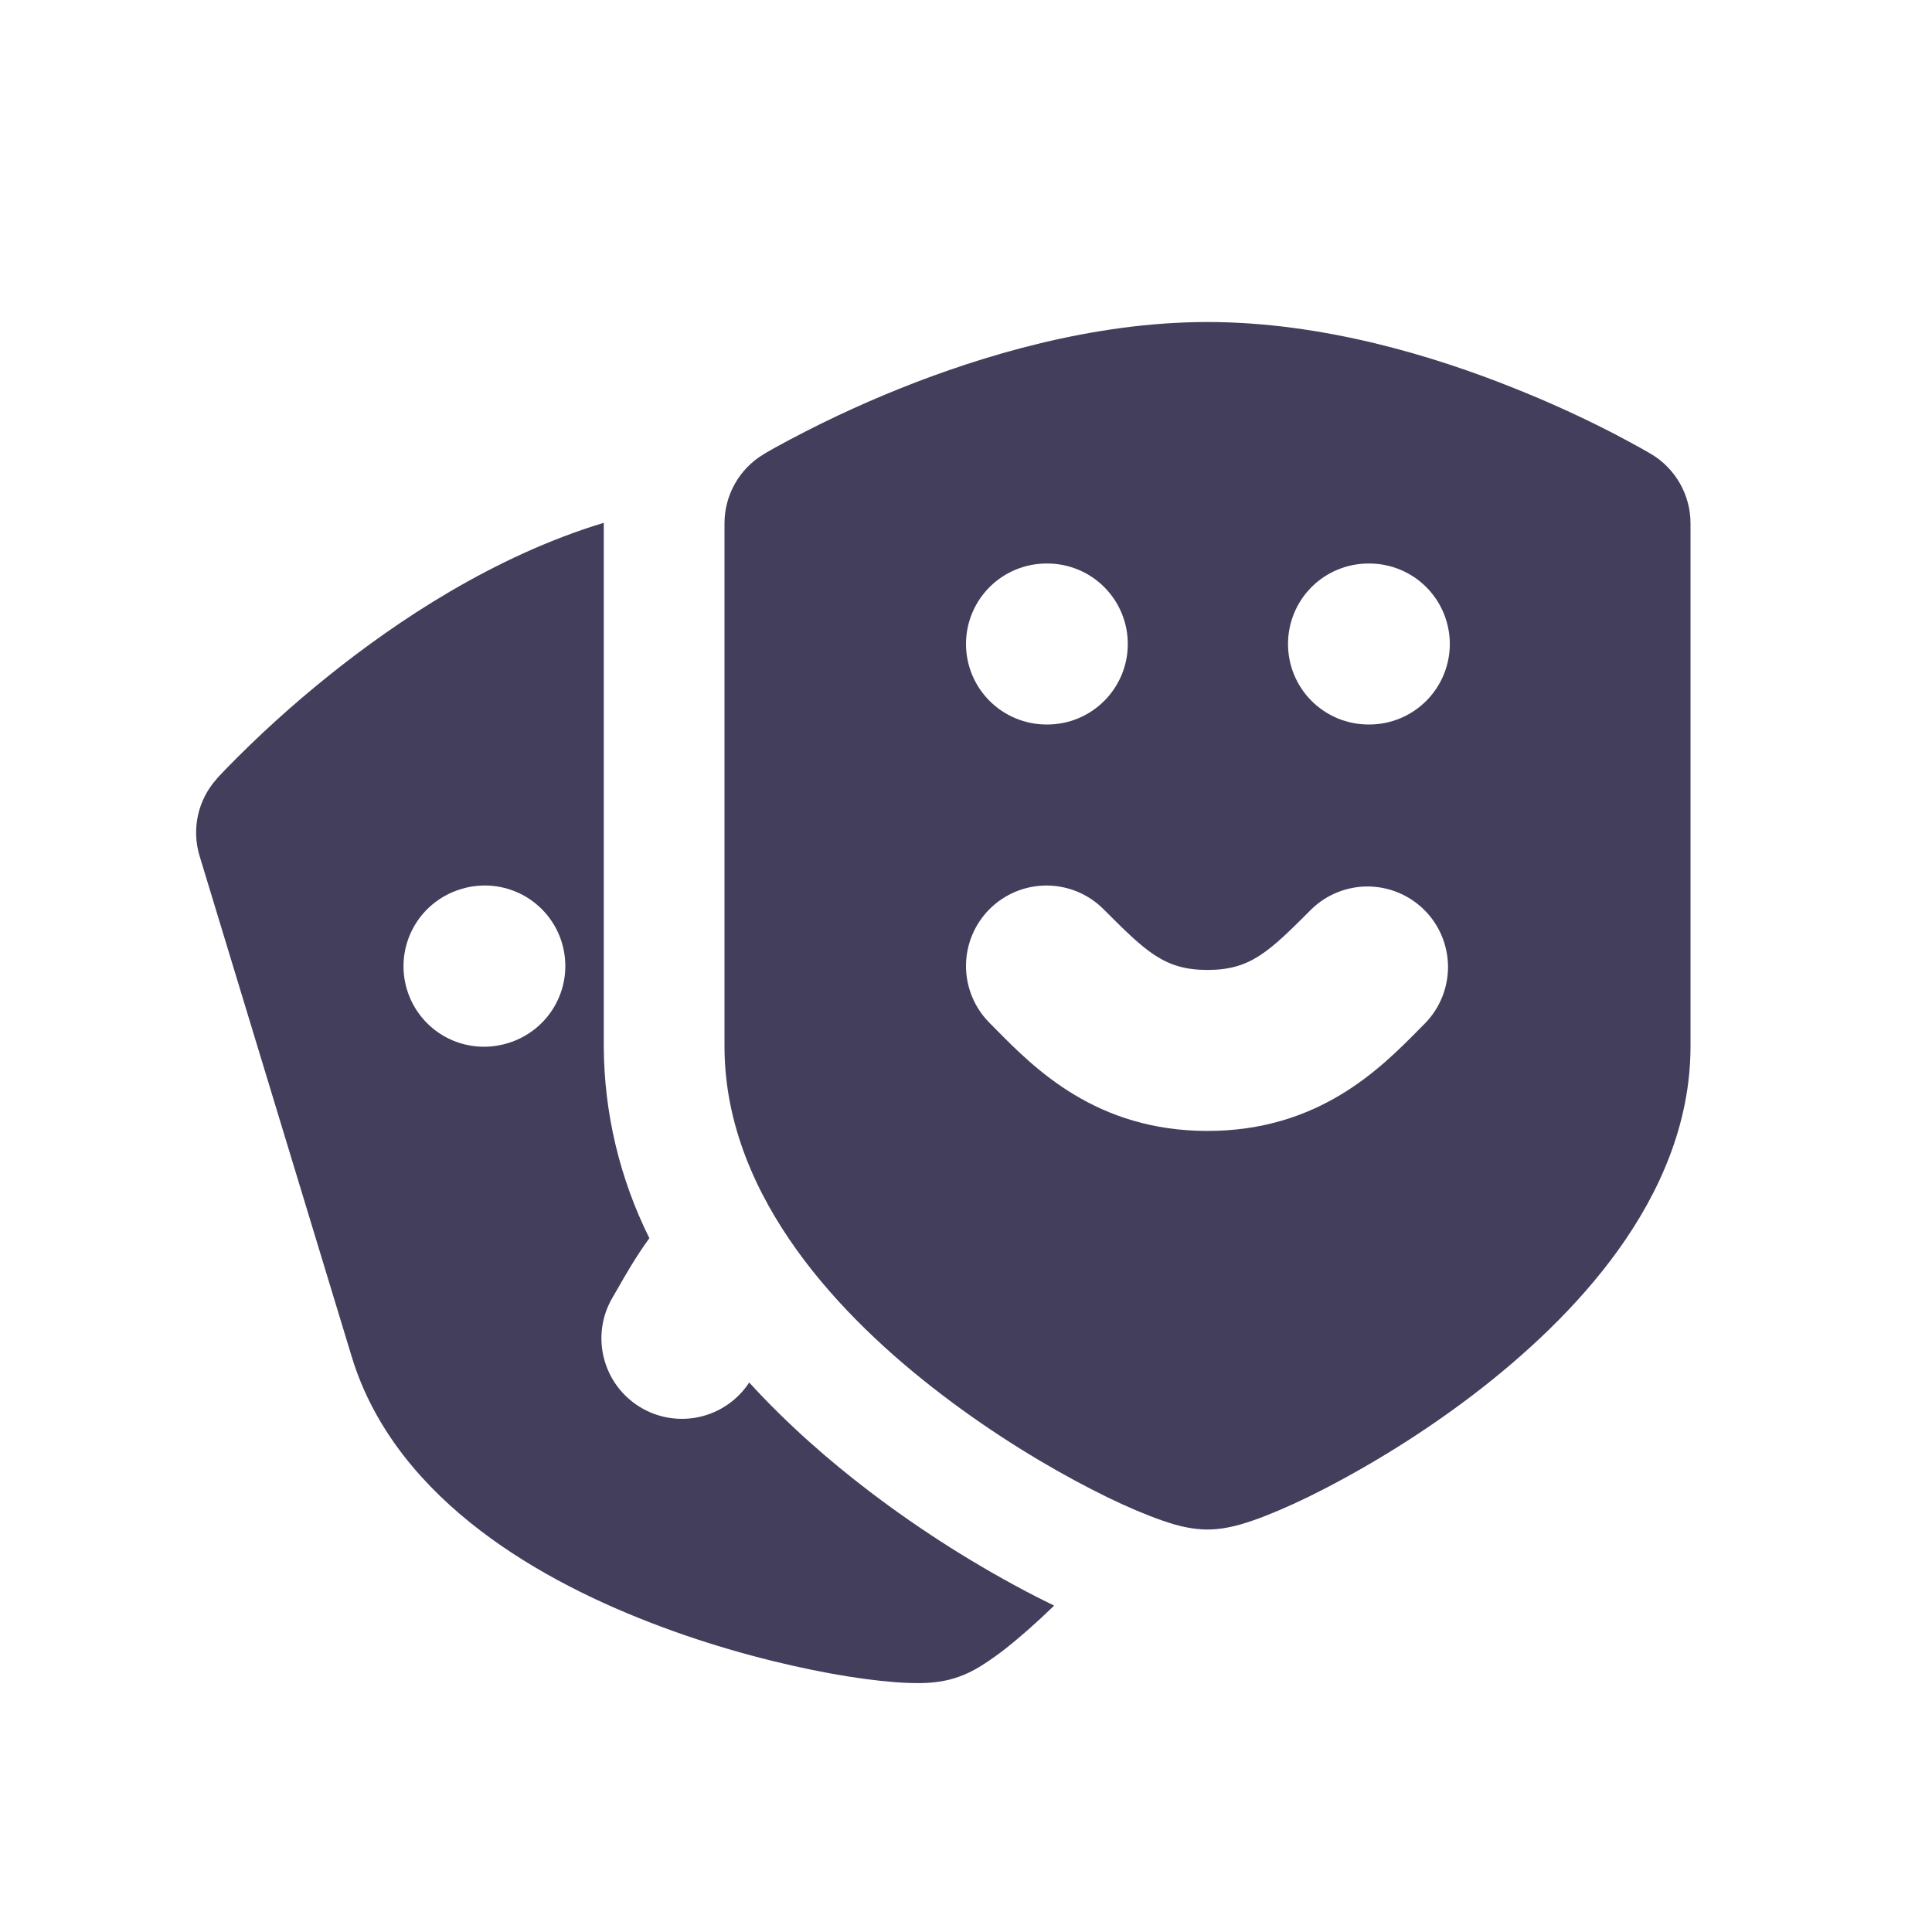
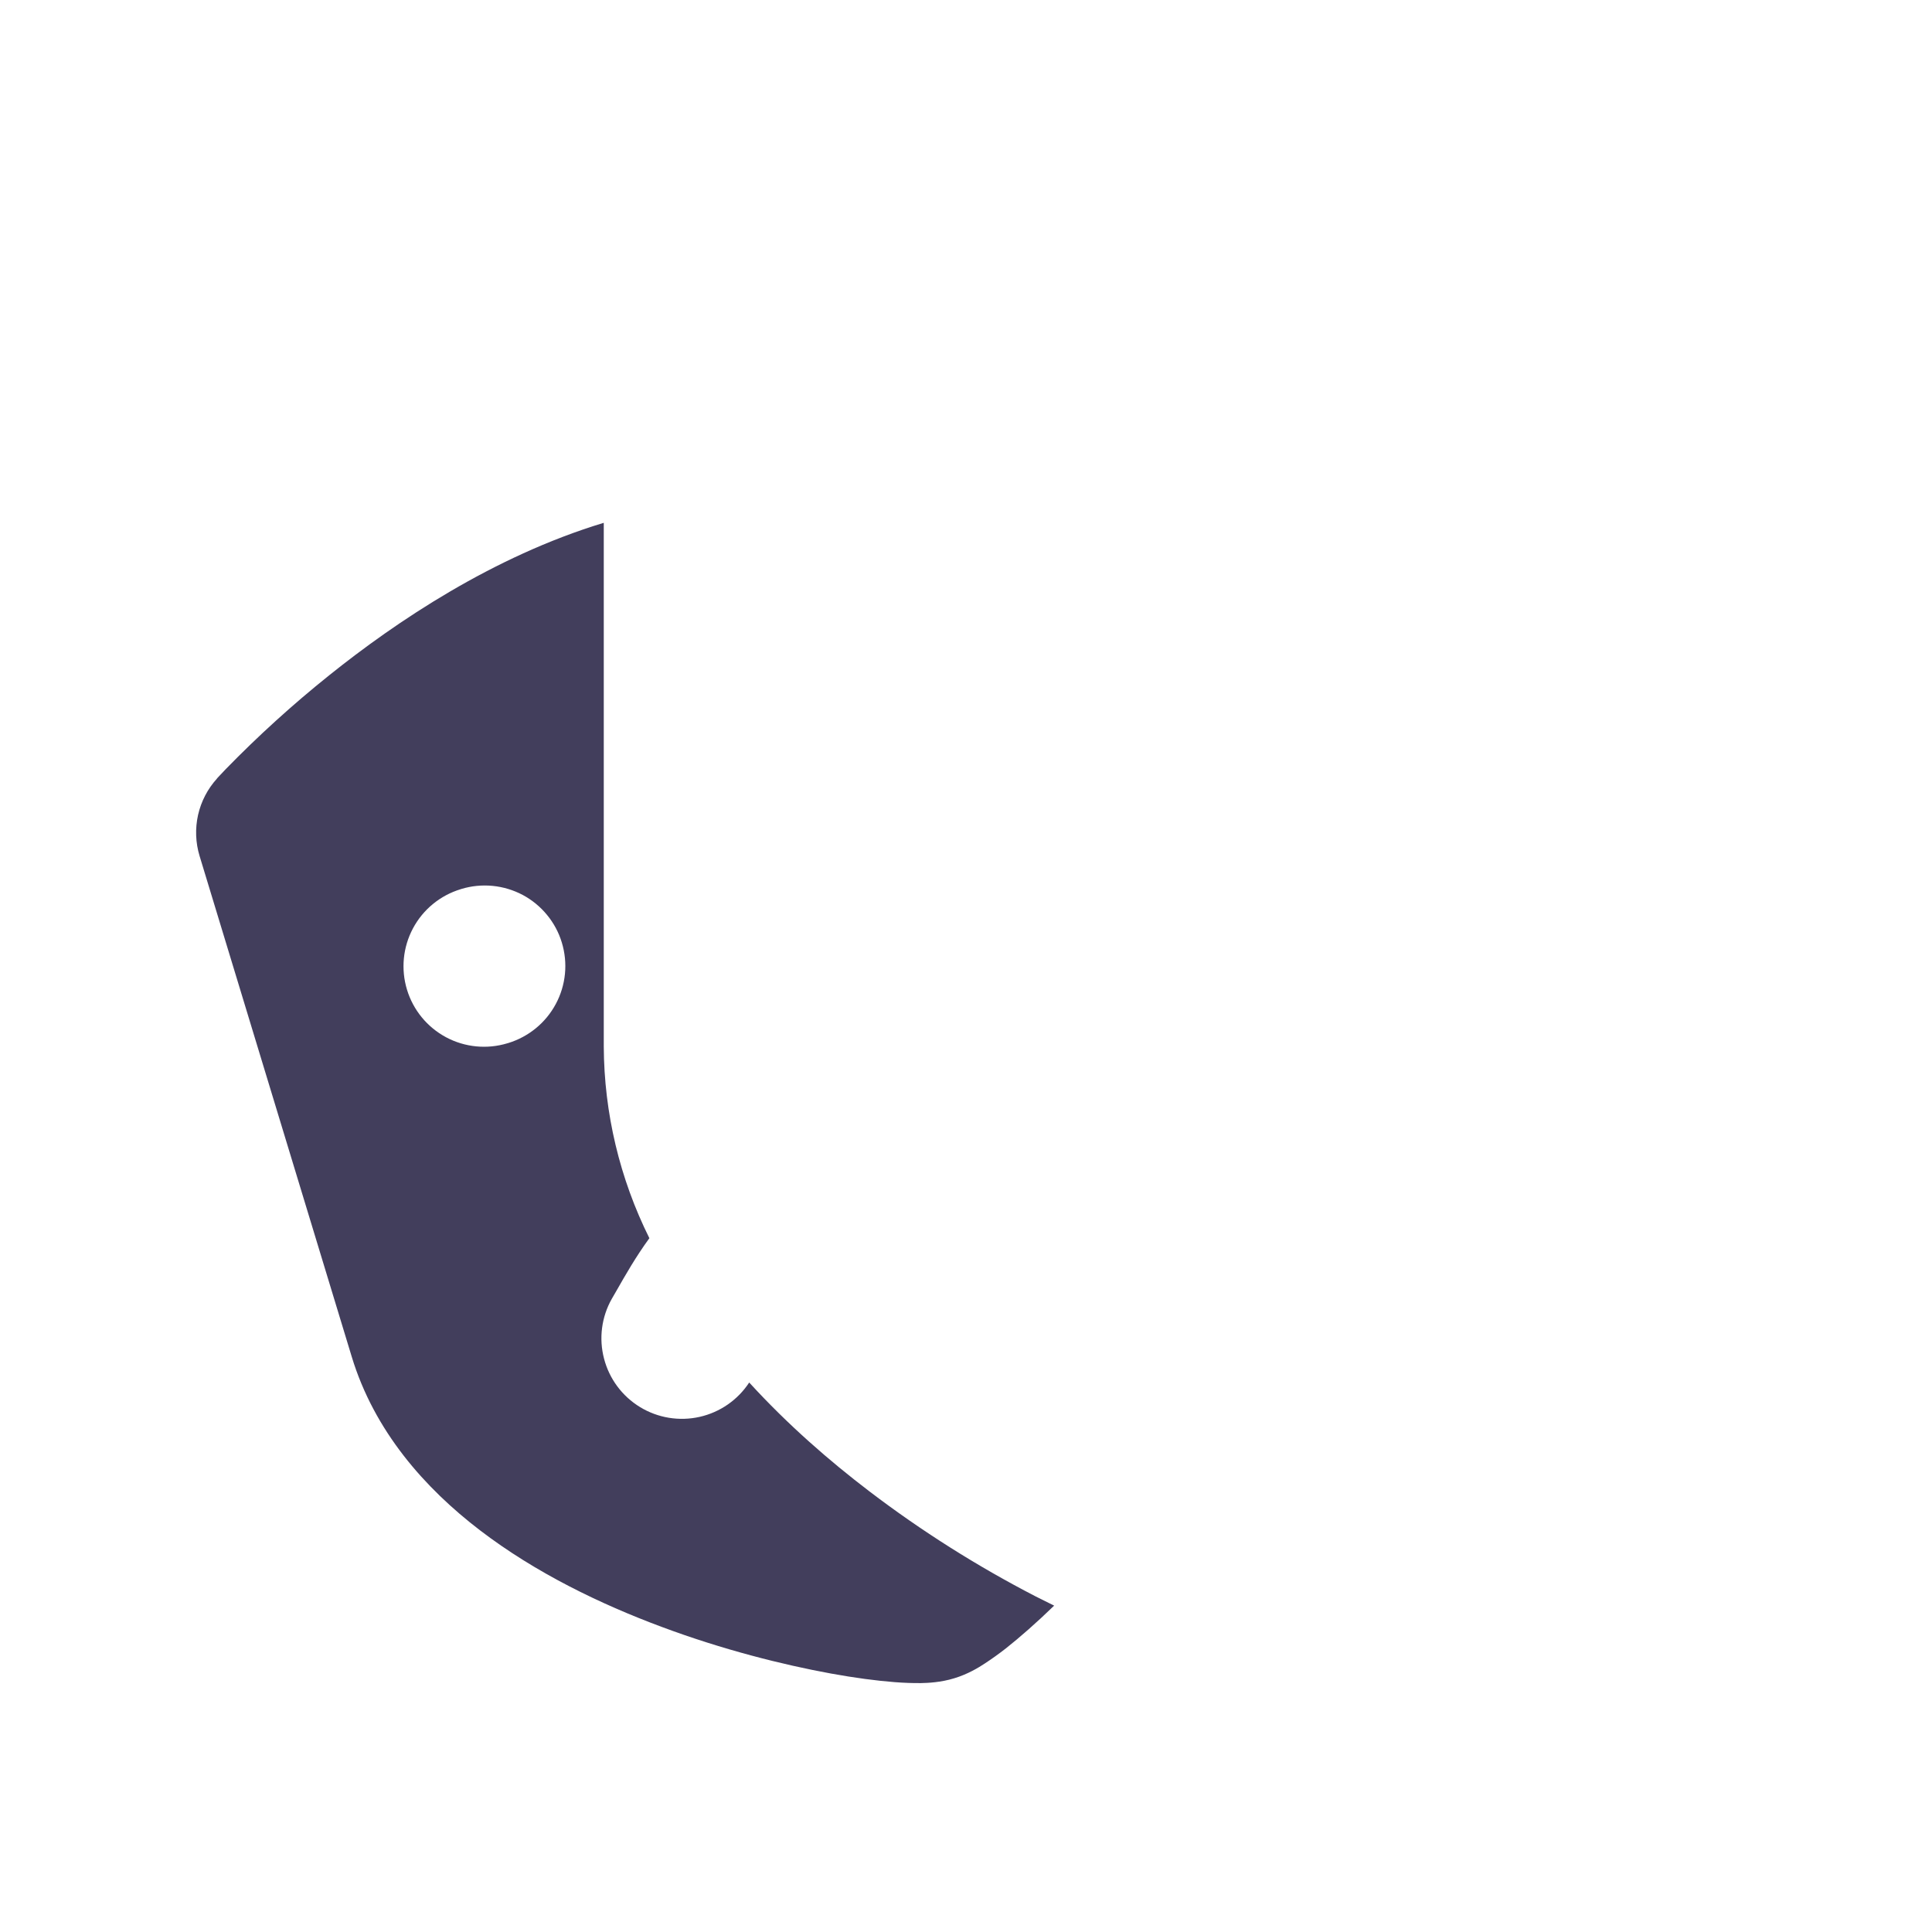
<svg xmlns="http://www.w3.org/2000/svg" width="43" height="43" viewBox="0 0 43 43" fill="none">
  <path fill-rule="evenodd" clip-rule="evenodd" d="M13.438 11.637L13.425 11.64C10.97 12.386 8.817 13.835 7.324 15.032C6.515 15.68 5.747 16.377 5.024 17.119L4.886 17.265L4.846 17.308L4.834 17.32L4.83 17.325L4.829 17.329C4.621 17.558 4.476 17.837 4.408 18.139C4.341 18.441 4.352 18.755 4.442 19.051L7.828 30.195C8.331 31.852 9.453 33.119 10.685 34.061C11.922 35.007 13.368 35.704 14.724 36.208C16.086 36.717 17.426 37.052 18.492 37.247C19.024 37.344 19.509 37.408 19.913 37.439C20.116 37.455 20.312 37.462 20.502 37.46C20.647 37.457 20.937 37.446 21.238 37.353C21.539 37.263 21.787 37.111 21.909 37.03C22.073 36.923 22.232 36.809 22.387 36.688C22.704 36.437 23.071 36.115 23.462 35.736L23.05 35.531C21.749 34.859 20.509 34.076 19.345 33.189C18.467 32.52 17.535 31.712 16.675 30.77C16.42 31.159 16.024 31.433 15.571 31.535C15.117 31.637 14.642 31.559 14.245 31.317C13.848 31.075 13.561 30.689 13.444 30.239C13.326 29.789 13.388 29.311 13.617 28.907L13.724 28.722C13.918 28.382 14.149 27.975 14.453 27.558C13.793 26.232 13.445 24.773 13.438 23.292V11.637ZM10.252 19.791C9.797 19.929 9.416 20.242 9.192 20.661C8.968 21.08 8.92 21.571 9.058 22.026C9.196 22.481 9.509 22.862 9.928 23.086C10.347 23.31 10.838 23.358 11.293 23.22L11.311 23.215C11.536 23.146 11.745 23.034 11.927 22.885C12.109 22.736 12.26 22.552 12.371 22.344C12.482 22.137 12.551 21.909 12.574 21.675C12.597 21.441 12.573 21.205 12.505 20.98C12.437 20.754 12.325 20.545 12.175 20.363C12.026 20.181 11.842 20.03 11.635 19.919C11.427 19.809 11.2 19.74 10.966 19.717C10.731 19.694 10.495 19.717 10.27 19.785L10.252 19.791Z" fill="#423E5C" />
-   <path fill-rule="evenodd" clip-rule="evenodd" d="M26.875 7.167C24.311 7.167 21.828 7.928 20.05 8.639C19.088 9.024 18.151 9.467 17.243 9.967L17.069 10.066L17.019 10.096L17.003 10.105L16.997 10.107L16.996 10.11C16.73 10.269 16.511 10.494 16.358 10.763C16.206 11.033 16.125 11.336 16.125 11.646V23.292C16.125 25.024 16.829 26.563 17.736 27.825C18.642 29.086 19.823 30.175 20.973 31.049C22.131 31.933 23.315 32.644 24.279 33.139C24.759 33.388 25.205 33.59 25.583 33.737C25.77 33.809 25.959 33.877 26.139 33.929C26.28 33.968 26.561 34.042 26.875 34.042C27.189 34.042 27.47 33.968 27.61 33.929C27.792 33.876 27.978 33.812 28.167 33.737C28.543 33.59 28.991 33.388 29.471 33.139C30.631 32.539 31.737 31.841 32.777 31.051C33.927 30.173 35.108 29.086 36.014 27.825C36.921 26.563 37.625 25.024 37.625 23.292V11.646C37.625 11.017 37.294 10.433 36.754 10.108L36.747 10.105L36.731 10.096L36.681 10.066L36.507 9.967C36.358 9.883 36.15 9.772 35.883 9.632C35.171 9.266 34.442 8.935 33.698 8.639C31.926 7.928 29.442 7.167 26.875 7.167ZM23.292 12.542C22.817 12.542 22.361 12.73 22.025 13.066C21.689 13.402 21.5 13.858 21.5 14.333C21.5 14.809 21.689 15.264 22.025 15.6C22.361 15.936 22.817 16.125 23.292 16.125H23.31C23.785 16.125 24.241 15.936 24.576 15.6C24.913 15.264 25.101 14.809 25.101 14.333C25.101 13.858 24.913 13.402 24.576 13.066C24.241 12.73 23.785 12.542 23.31 12.542H23.292ZM30.458 12.542C29.983 12.542 29.527 12.73 29.191 13.066C28.855 13.402 28.667 13.858 28.667 14.333C28.667 14.809 28.855 15.264 29.191 15.6C29.527 15.936 29.983 16.125 30.458 16.125H30.476C30.951 16.125 31.407 15.936 31.743 15.6C32.079 15.264 32.268 14.809 32.268 14.333C32.268 13.858 32.079 13.402 31.743 13.066C31.407 12.73 30.951 12.542 30.476 12.542H30.458ZM22.025 20.233C21.689 20.569 21.5 21.025 21.5 21.5C21.5 21.975 21.689 22.431 22.025 22.767L22.175 22.919C23.03 23.784 24.402 25.171 26.875 25.171C29.348 25.171 30.72 23.784 31.575 22.919L31.725 22.767C32.051 22.429 32.232 21.976 32.228 21.506C32.224 21.037 32.035 20.587 31.703 20.255C31.371 19.923 30.922 19.735 30.452 19.73C29.982 19.726 29.529 19.907 29.192 20.233C28.242 21.183 27.835 21.588 26.875 21.588C25.915 21.588 25.506 21.181 24.558 20.233C24.222 19.897 23.767 19.709 23.292 19.709C22.817 19.709 22.361 19.897 22.025 20.233Z" fill="#423E5C" />
</svg>